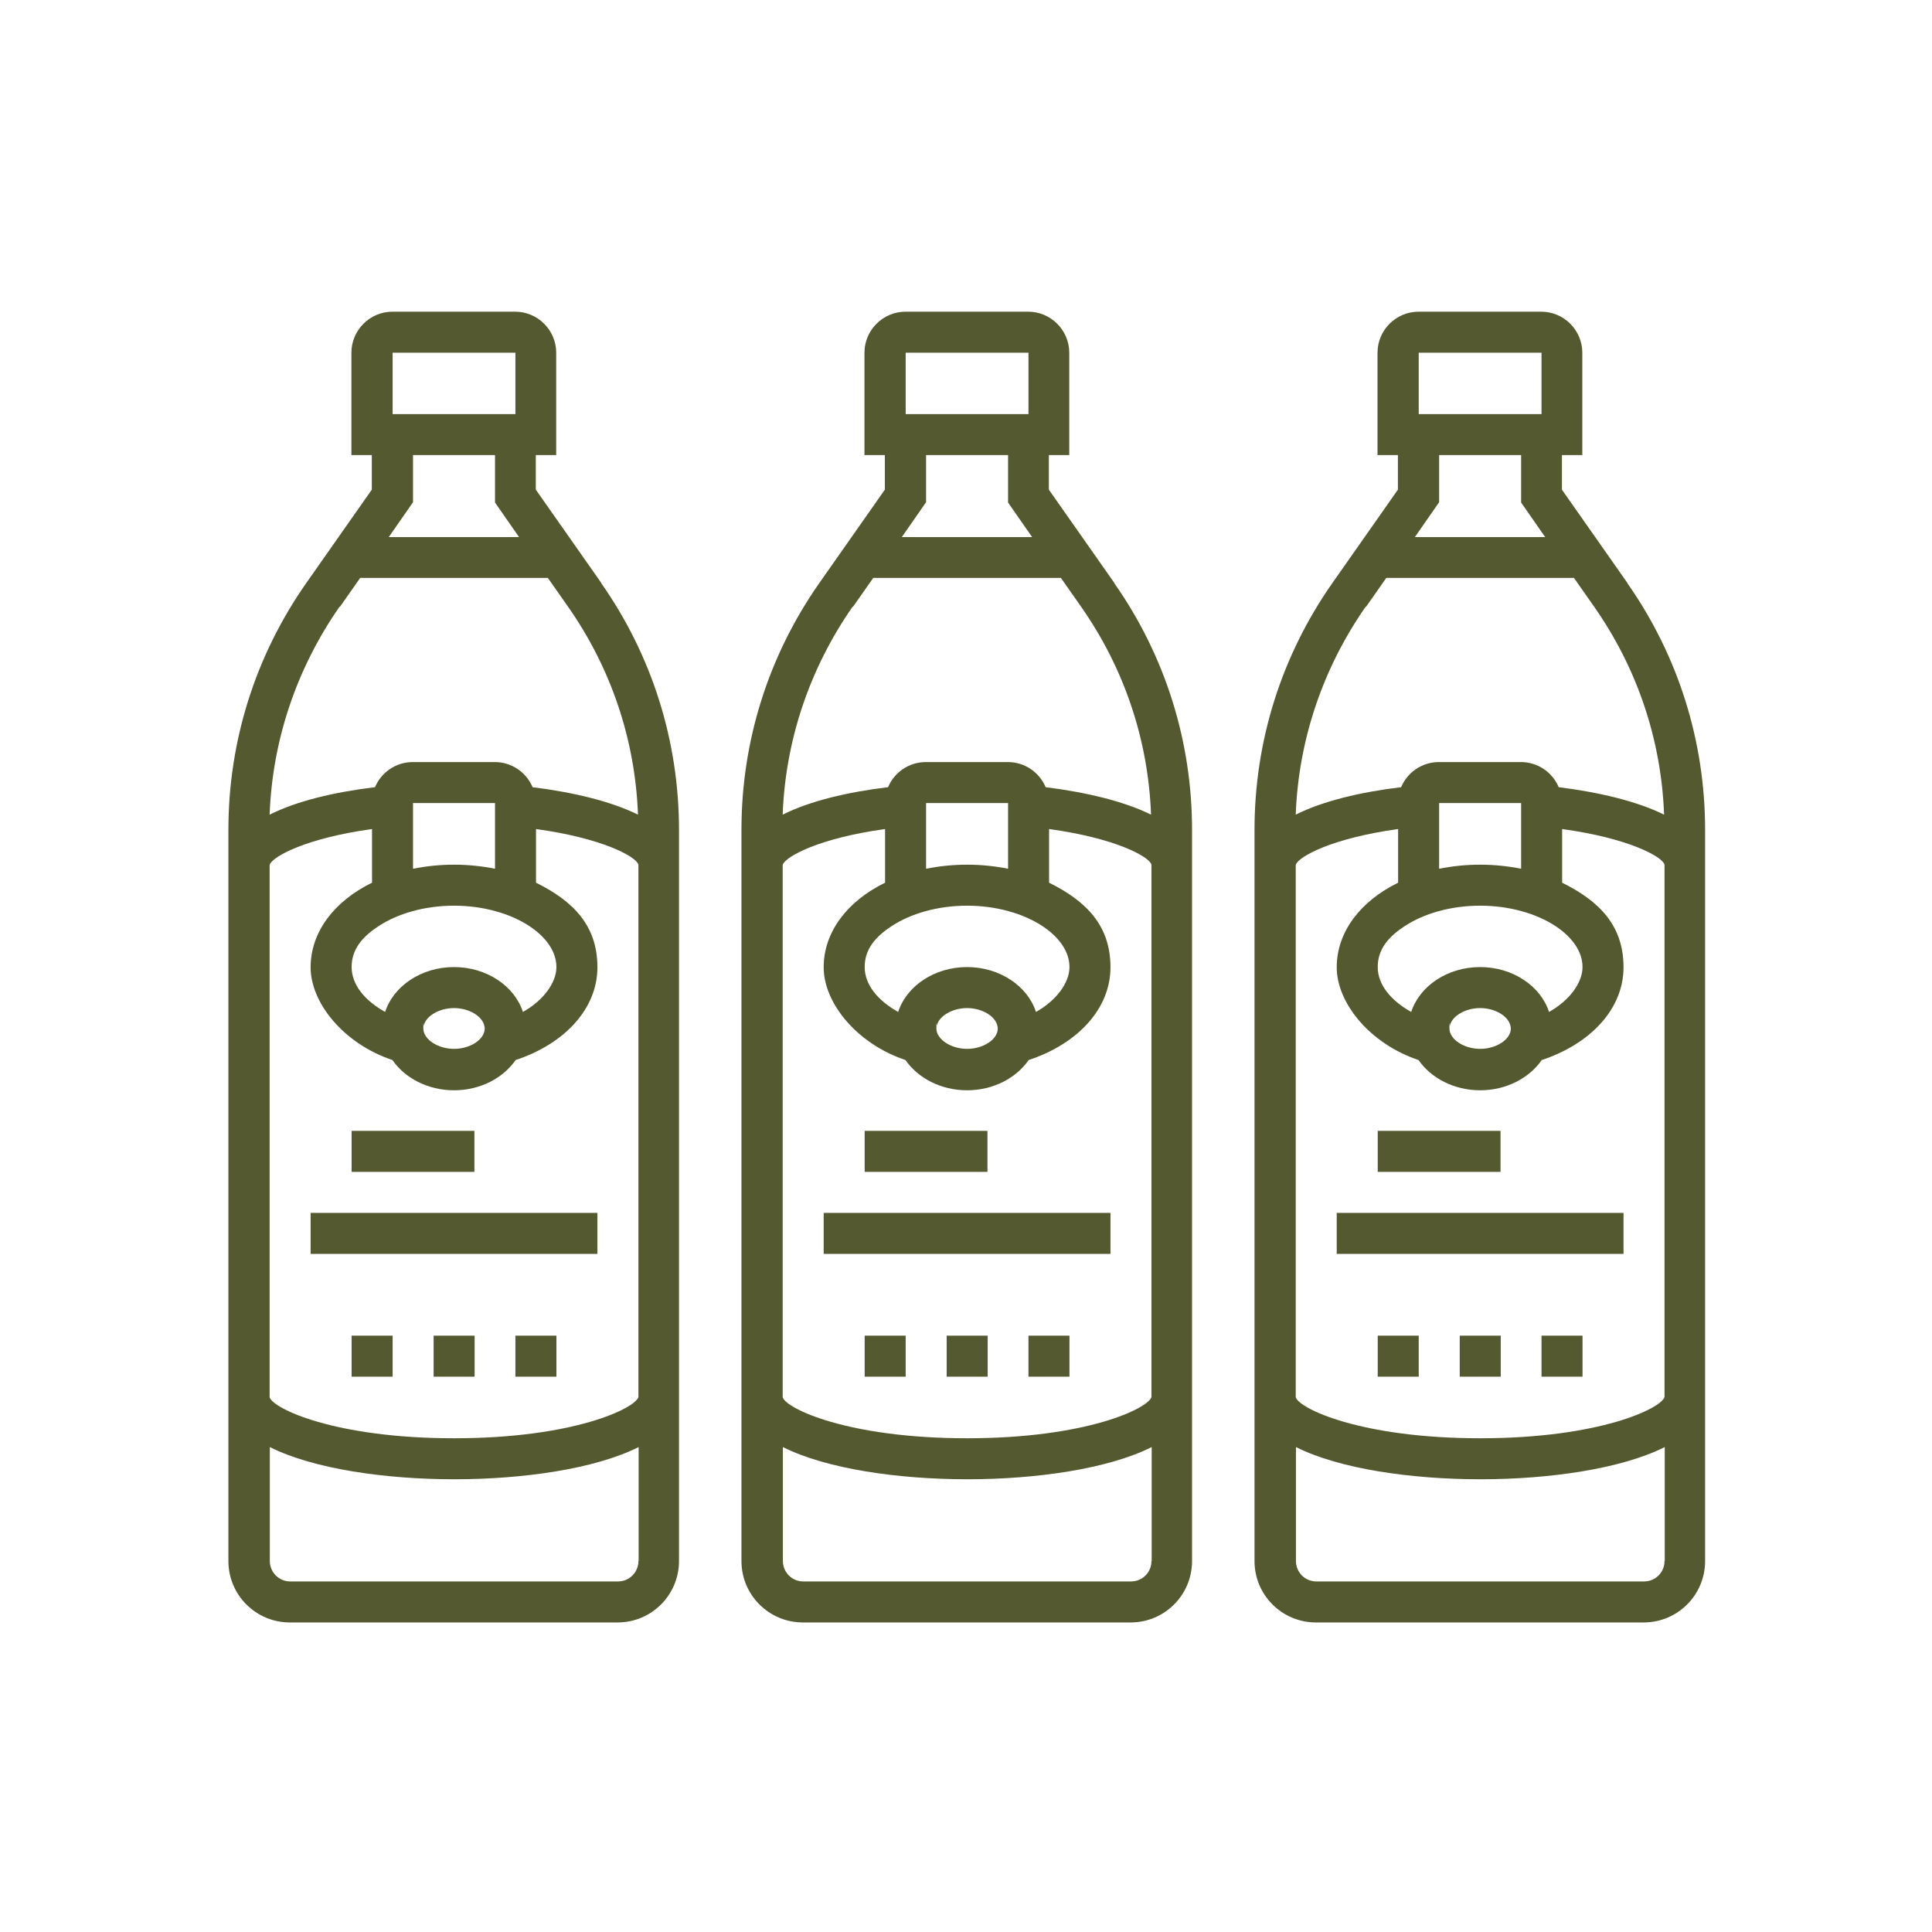
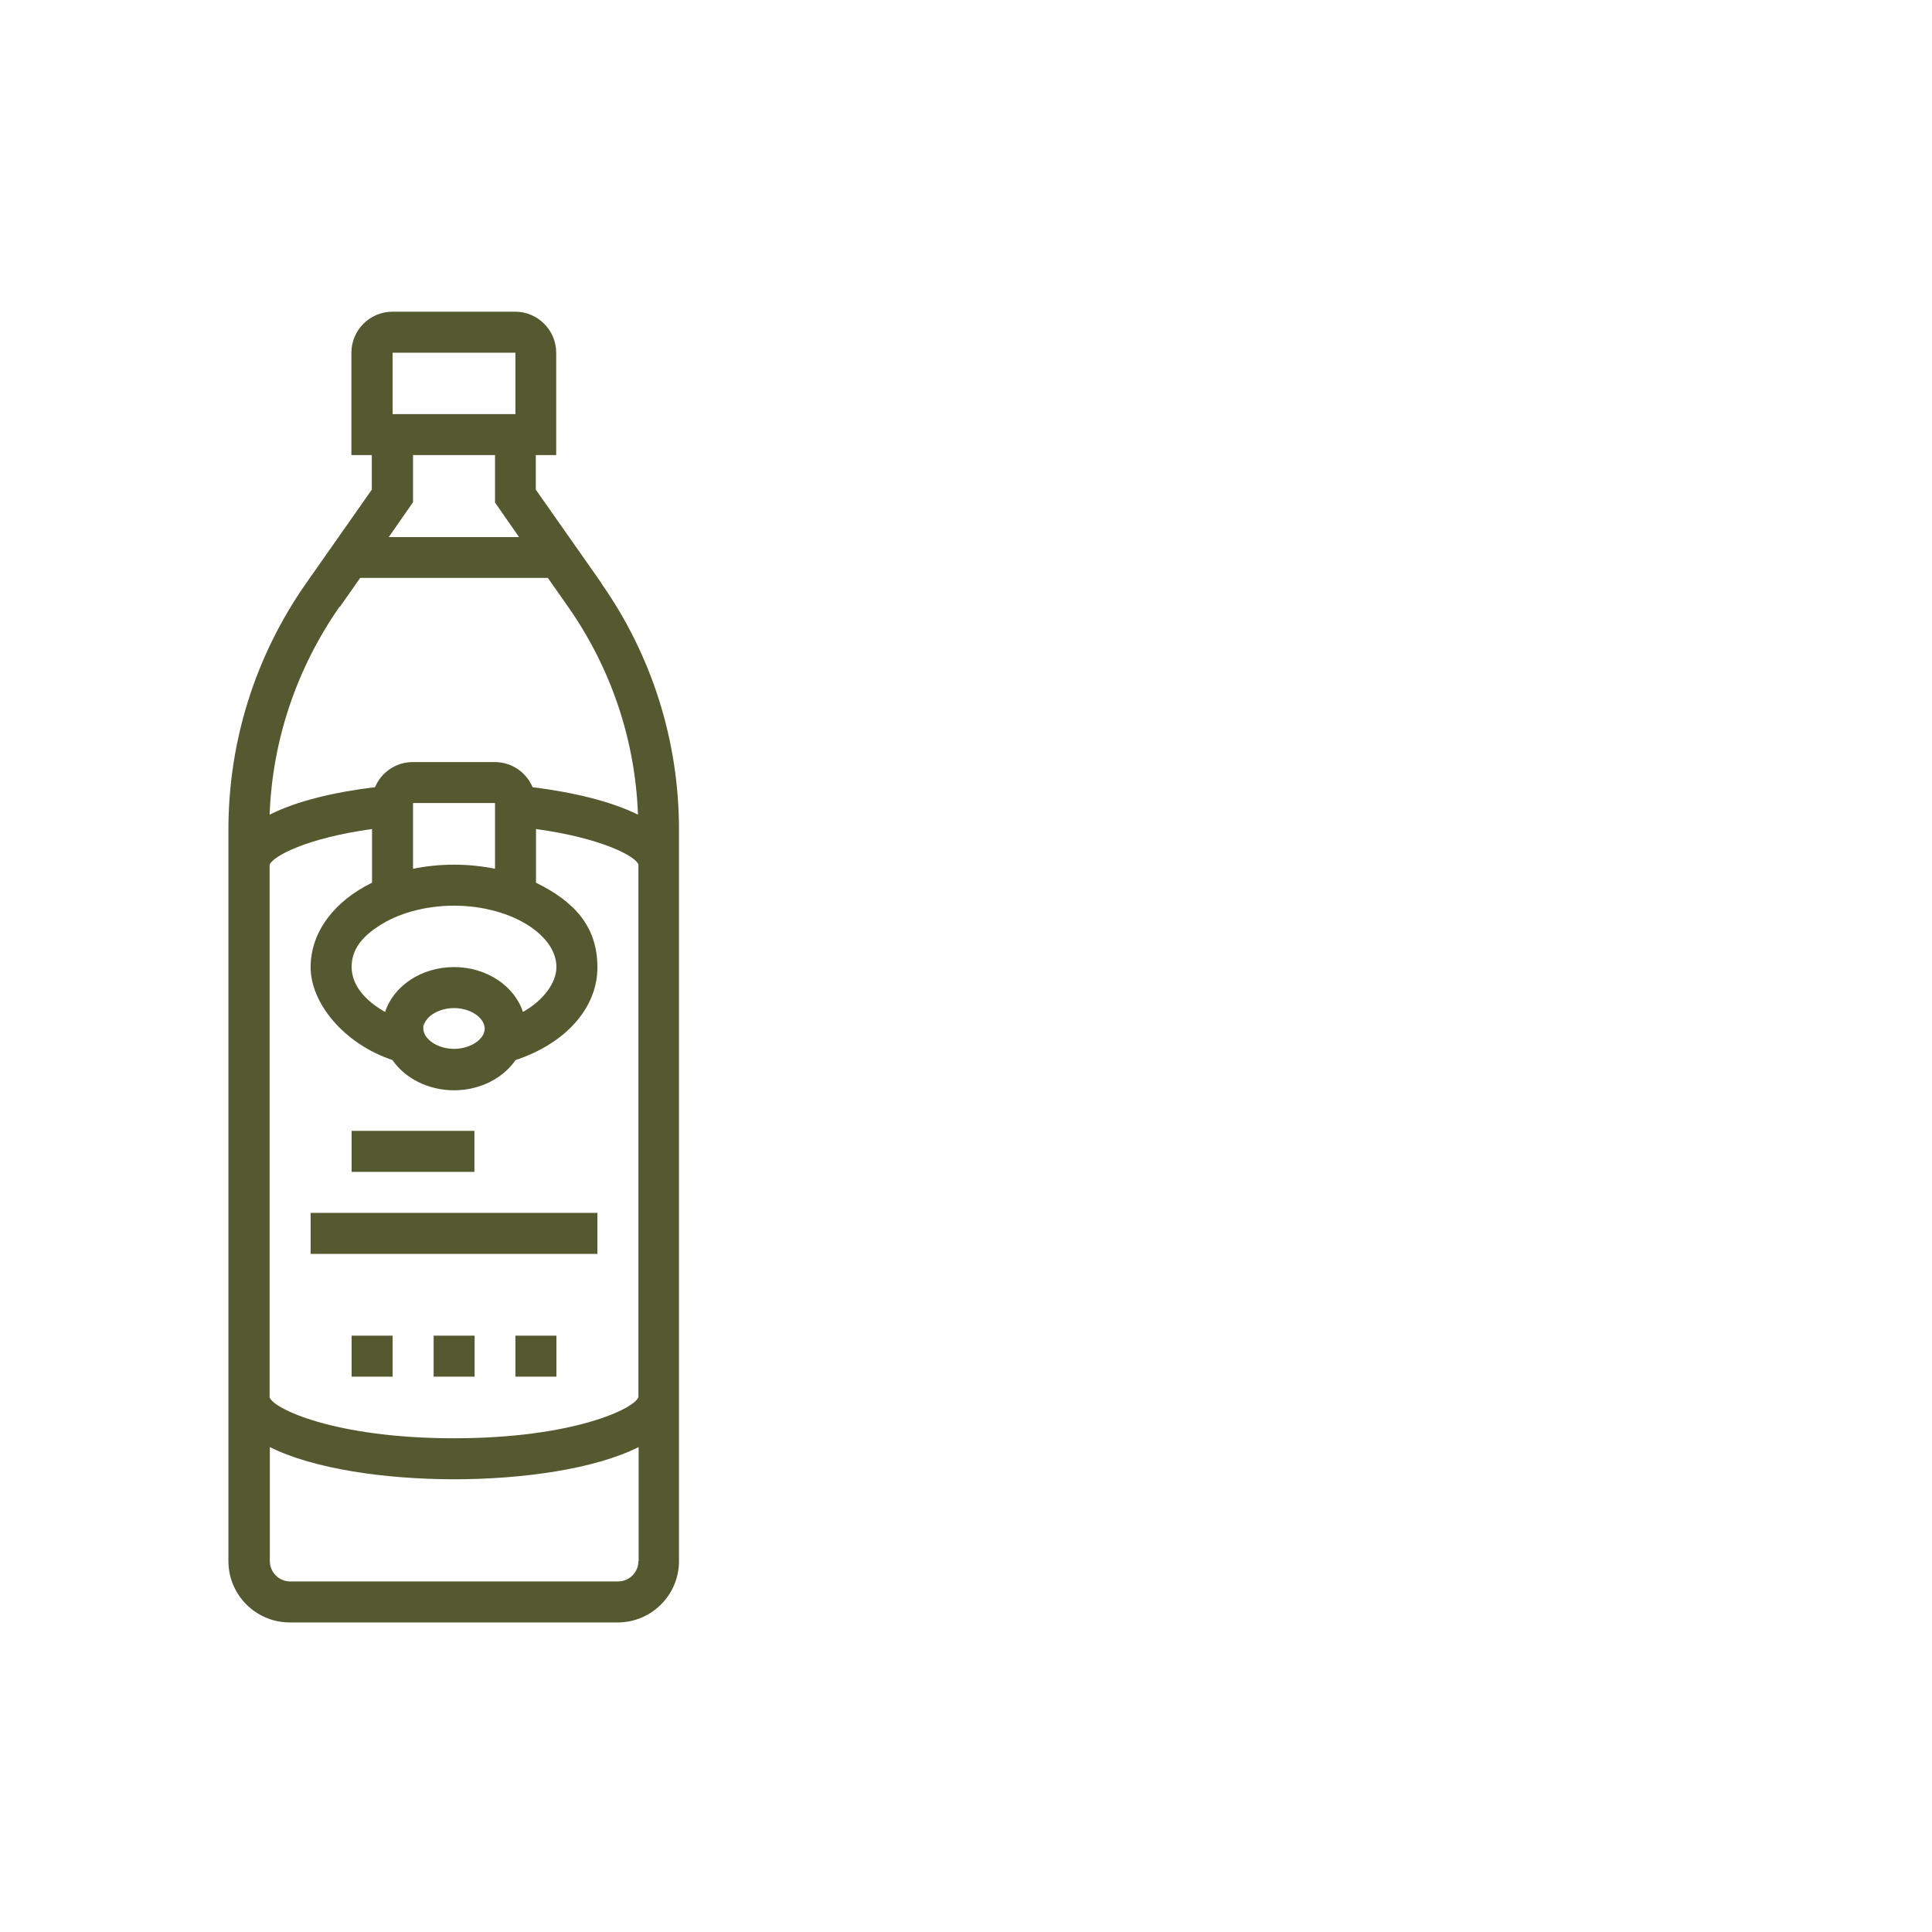
<svg xmlns="http://www.w3.org/2000/svg" id="Capa_1" version="1.1" viewBox="0 0 900 900">
  <defs>
    <style> .st0 { fill: #55592f; } </style>
  </defs>
-   <path class="st0" d="M519.2,271.7l-6.8-9.7-23.8-33.9v-16.1h9.5v-47.7c0-10.5-8.6-19.1-19.1-19.1h-57.2c-10.5,0-19.1,8.6-19.1,19.1v47.7h9.5v16.1l-24,34.2-6.6,9.4c-23.7,33.9-36.2,73.6-36.2,114.9v340.6c0,15.8,12.8,28.6,28.6,28.6h152.7c15.8,0,28.6-12.8,28.6-28.6v-340.6c0-41.3-12.5-81.1-36.2-114.9ZM536.4,727.2c0,5.3-4.3,9.5-9.5,9.5h-152.7c-5.3,0-9.5-4.3-9.5-9.5v-53.1c20.3,10.2,53.9,15,85.9,15s65.6-4.8,85.9-15v53.1ZM431.4,234.1v-22.1h38.2v22.1l11.2,16.1h-60.7l11.2-16.1ZM421.9,164.3h57.2v28.6h-57.2v-28.6ZM397.4,282.6l9.4-13.4h87.4l9.4,13.4c20.1,28.7,31.3,62,32.6,96.9-12.5-6.2-30-10.4-49.1-12.8-2.9-6.9-9.7-11.7-17.6-11.7h-38.2c-7.9,0-14.7,4.8-17.6,11.7-19.1,2.3-36.6,6.5-49.1,12.8,1.3-34.8,12.6-68.2,32.6-96.9ZM431.4,374.7v-.6h38.2v30.6c-6-1.2-12.4-1.9-19.1-1.9s-13.1.7-19.1,1.9v-30ZM482.6,471.4c-3.9-12-16.8-20.9-32.1-20.9s-28.2,8.9-32.1,20.9c-9.5-5.3-15.6-12.7-15.6-20.9s4.8-14,12.6-19.1c8.8-5.8,21.4-9.5,35.1-9.5s26.3,3.7,35.1,9.5c7.7,5.1,12.6,11.8,12.6,19.1s-6.1,15.6-15.6,20.9ZM464.8,479.1c0,5.1-6.7,9.5-14.3,9.5s-14.3-4.5-14.3-9.5.1-.9.2-1.3c1-4.5,7.2-8.2,14.1-8.2s13.1,3.7,14.1,8.2c.1.4.2.9.2,1.3ZM364.6,402.9c1.2-3.9,17.1-12.5,47.7-16.7v25c-17.4,8.5-28.6,22.8-28.6,39.4s15.4,35.6,38.1,43.2c5.8,8.4,16.5,14.1,28.7,14.1s22.9-5.7,28.7-14.1c22.7-7.5,38.1-23.8,38.1-43.2s-11.2-30.8-28.6-39.4v-25c30.7,4.2,46.7,12.8,47.7,16.6v248c-1.6,5.3-30.2,19.2-85.9,19.2s-84.4-13.9-85.9-19.1v-247.9s0,0,0,0ZM460,545.9h-57.2v-19.1h57.2v19.1ZM517.3,584.1h-133.6v-19.1h133.6v19.1ZM479.1,622.2h19.1v19.1h-19.1v-19.1ZM441,622.2h19.1v19.1h-19.1v-19.1ZM402.8,622.2h19.1v19.1h-19.1v-19.1Z" />
  <path class="st0" d="M280.2,271.7l-6.8-9.7-23.8-33.9v-16.1h9.5v-47.7c0-10.5-8.6-19.1-19.1-19.1h-57.2c-10.5,0-19.1,8.6-19.1,19.1v47.7h9.5v16.1l-24,34.2-6.6,9.4c-23.7,33.9-36.2,73.6-36.2,114.9v340.6c0,15.8,12.8,28.6,28.6,28.6h152.7c15.8,0,28.6-12.8,28.6-28.6v-340.6c0-41.3-12.5-81.1-36.2-114.9ZM297.4,727.2c0,5.3-4.3,9.5-9.5,9.5h-152.7c-5.3,0-9.5-4.3-9.5-9.5v-53.1c20.3,10.2,53.9,15,85.9,15s65.6-4.8,85.9-15v53.1ZM192.4,234.1v-22.1h38.2v22.1l11.2,16.1h-60.7l11.2-16.1ZM182.9,164.3h57.2v28.6h-57.2v-28.6ZM158.4,282.6l9.4-13.4h87.4l9.4,13.4c20.1,28.7,31.3,62,32.6,96.9-12.5-6.2-30-10.4-49.1-12.8-2.9-6.9-9.7-11.7-17.6-11.7h-38.2c-7.9,0-14.7,4.8-17.6,11.7-19.1,2.3-36.6,6.5-49.1,12.8,1.3-34.8,12.6-68.2,32.6-96.9ZM192.4,374.7v-.6h38.2v30.6c-6-1.2-12.4-1.9-19.1-1.9s-13.1.7-19.1,1.9v-30ZM243.6,471.4c-3.9-12-16.8-20.9-32.1-20.9s-28.2,8.9-32.1,20.9c-9.5-5.3-15.6-12.7-15.6-20.9s4.8-14,12.6-19.1c8.8-5.8,21.4-9.5,35.1-9.5s26.3,3.7,35.1,9.5c7.7,5.1,12.6,11.8,12.6,19.1s-6.1,15.6-15.6,20.9ZM225.8,479.1c0,5.1-6.7,9.5-14.3,9.5s-14.3-4.5-14.3-9.5.1-.9.2-1.3c1-4.5,7.2-8.2,14.1-8.2s13.1,3.7,14.1,8.2c.1.4.2.9.2,1.3ZM125.6,402.9c1.2-3.9,17.1-12.5,47.7-16.7v25c-17.4,8.5-28.6,22.8-28.6,39.4s15.4,35.6,38.1,43.2c5.8,8.4,16.5,14.1,28.7,14.1s22.9-5.7,28.7-14.1c22.7-7.5,38.1-23.8,38.1-43.2s-11.2-30.8-28.6-39.4v-25c30.7,4.2,46.7,12.8,47.7,16.6v248c-1.6,5.3-30.2,19.2-85.9,19.2s-84.4-13.9-85.9-19.1v-247.9s0,0,0,0ZM221,545.9h-57.2v-19.1h57.2v19.1ZM278.3,584.1h-133.6v-19.1h133.6v19.1ZM240.1,622.2h19.1v19.1h-19.1v-19.1ZM202,622.2h19.1v19.1h-19.1v-19.1ZM163.8,622.2h19.1v19.1h-19.1v-19.1Z" />
-   <path class="st0" d="M758.2,271.7l-6.8-9.7-23.8-33.9v-16.1h9.5v-47.7c0-10.5-8.6-19.1-19.1-19.1h-57.2c-10.5,0-19.1,8.6-19.1,19.1v47.7h9.5v16.1l-24,34.2-6.6,9.4c-23.7,33.9-36.2,73.6-36.2,114.9v340.6c0,15.8,12.8,28.6,28.6,28.6h152.7c15.8,0,28.6-12.8,28.6-28.6v-340.6c0-41.3-12.5-81.1-36.2-114.9ZM775.4,727.2c0,5.3-4.3,9.5-9.5,9.5h-152.7c-5.3,0-9.5-4.3-9.5-9.5v-53.1c20.3,10.2,53.9,15,85.9,15s65.6-4.8,85.9-15v53.1ZM670.4,234.1v-22.1h38.2v22.1l11.2,16.1h-60.7l11.2-16.1ZM660.9,164.3h57.2v28.6h-57.2v-28.6ZM636.4,282.6l9.4-13.4h87.4l9.4,13.4c20.1,28.7,31.3,62,32.6,96.9-12.5-6.2-30-10.4-49.1-12.8-2.9-6.9-9.7-11.7-17.6-11.7h-38.2c-7.9,0-14.7,4.8-17.6,11.7-19.1,2.3-36.6,6.5-49.1,12.8,1.3-34.8,12.6-68.2,32.6-96.9ZM670.4,374.7v-.6h38.2v30.6c-6-1.2-12.4-1.9-19.1-1.9s-13.1.7-19.1,1.9v-30ZM721.6,471.4c-3.9-12-16.8-20.9-32.1-20.9s-28.2,8.9-32.1,20.9c-9.5-5.3-15.6-12.7-15.6-20.9s4.8-14,12.6-19.1c8.8-5.8,21.4-9.5,35.1-9.5s26.3,3.7,35.1,9.5c7.7,5.1,12.6,11.8,12.6,19.1s-6.1,15.6-15.6,20.9ZM703.8,479.1c0,5.1-6.7,9.5-14.3,9.5s-14.3-4.5-14.3-9.5.1-.9.2-1.3c1-4.5,7.2-8.2,14.1-8.2s13.1,3.7,14.1,8.2c.1.4.2.9.2,1.3ZM603.6,402.9c1.2-3.9,17.1-12.5,47.7-16.7v25c-17.4,8.5-28.6,22.8-28.6,39.4s15.4,35.6,38.1,43.2c5.8,8.4,16.5,14.1,28.7,14.1s22.9-5.7,28.7-14.1c22.7-7.5,38.1-23.8,38.1-43.2s-11.2-30.8-28.6-39.4v-25c30.7,4.2,46.7,12.8,47.7,16.6v248c-1.6,5.3-30.2,19.2-85.9,19.2s-84.4-13.9-85.9-19.1v-247.9s0,0,0,0ZM699,545.9h-57.2v-19.1h57.2v19.1ZM756.3,584.1h-133.6v-19.1h133.6v19.1ZM718.1,622.2h19.1v19.1h-19.1v-19.1ZM680,622.2h19.1v19.1h-19.1v-19.1ZM641.8,622.2h19.1v19.1h-19.1v-19.1Z" />
</svg>